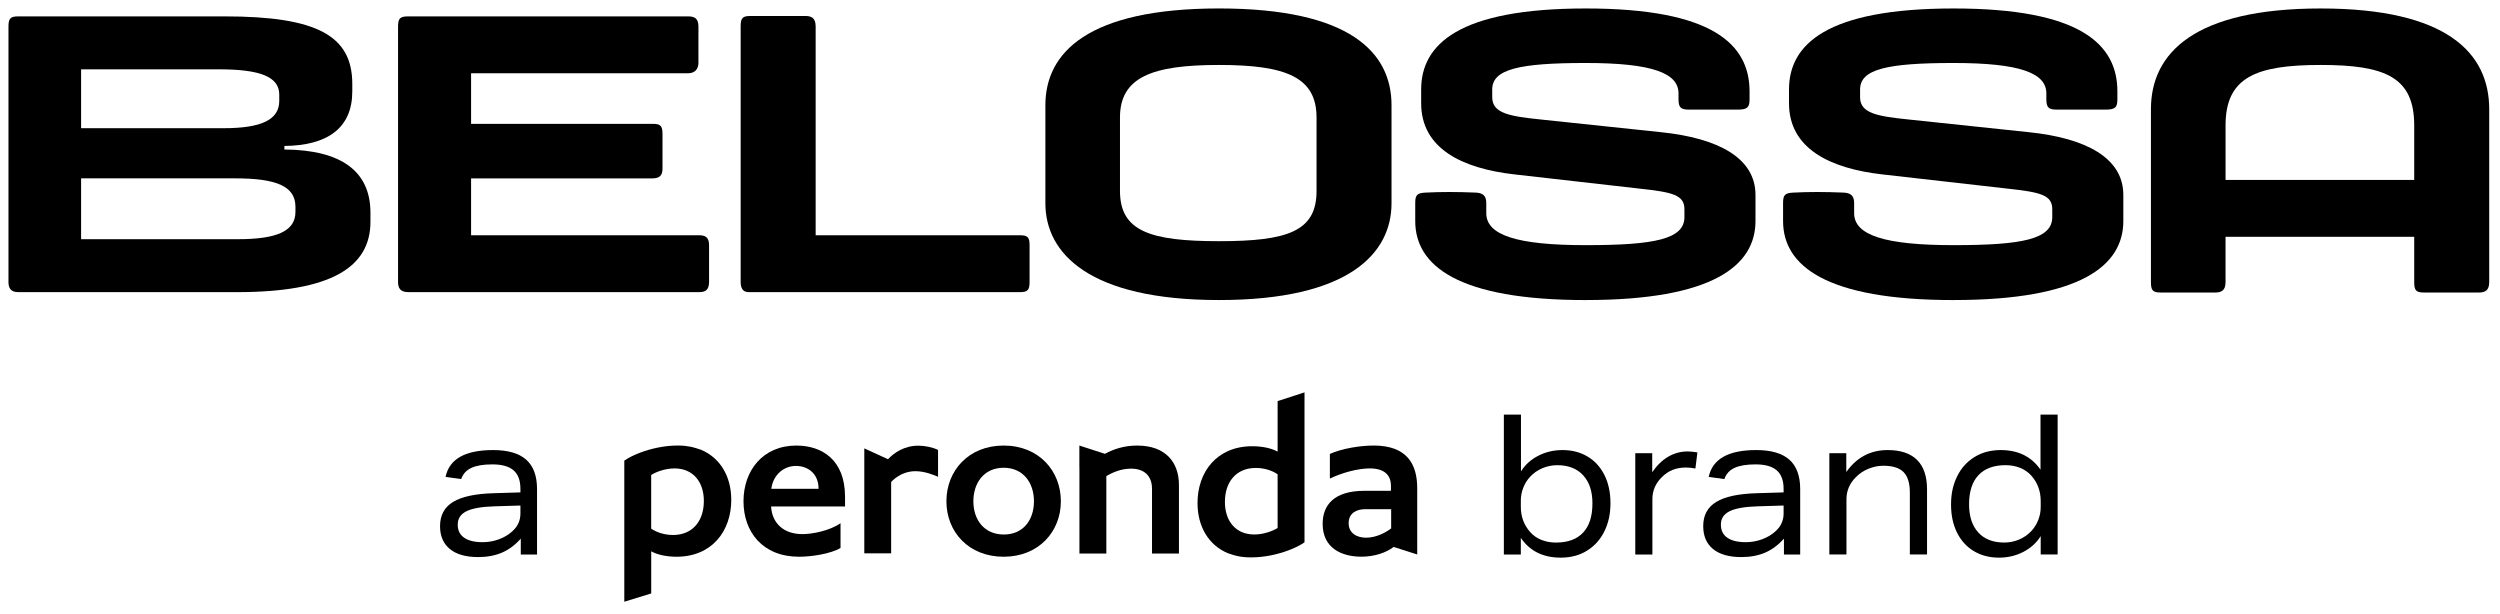
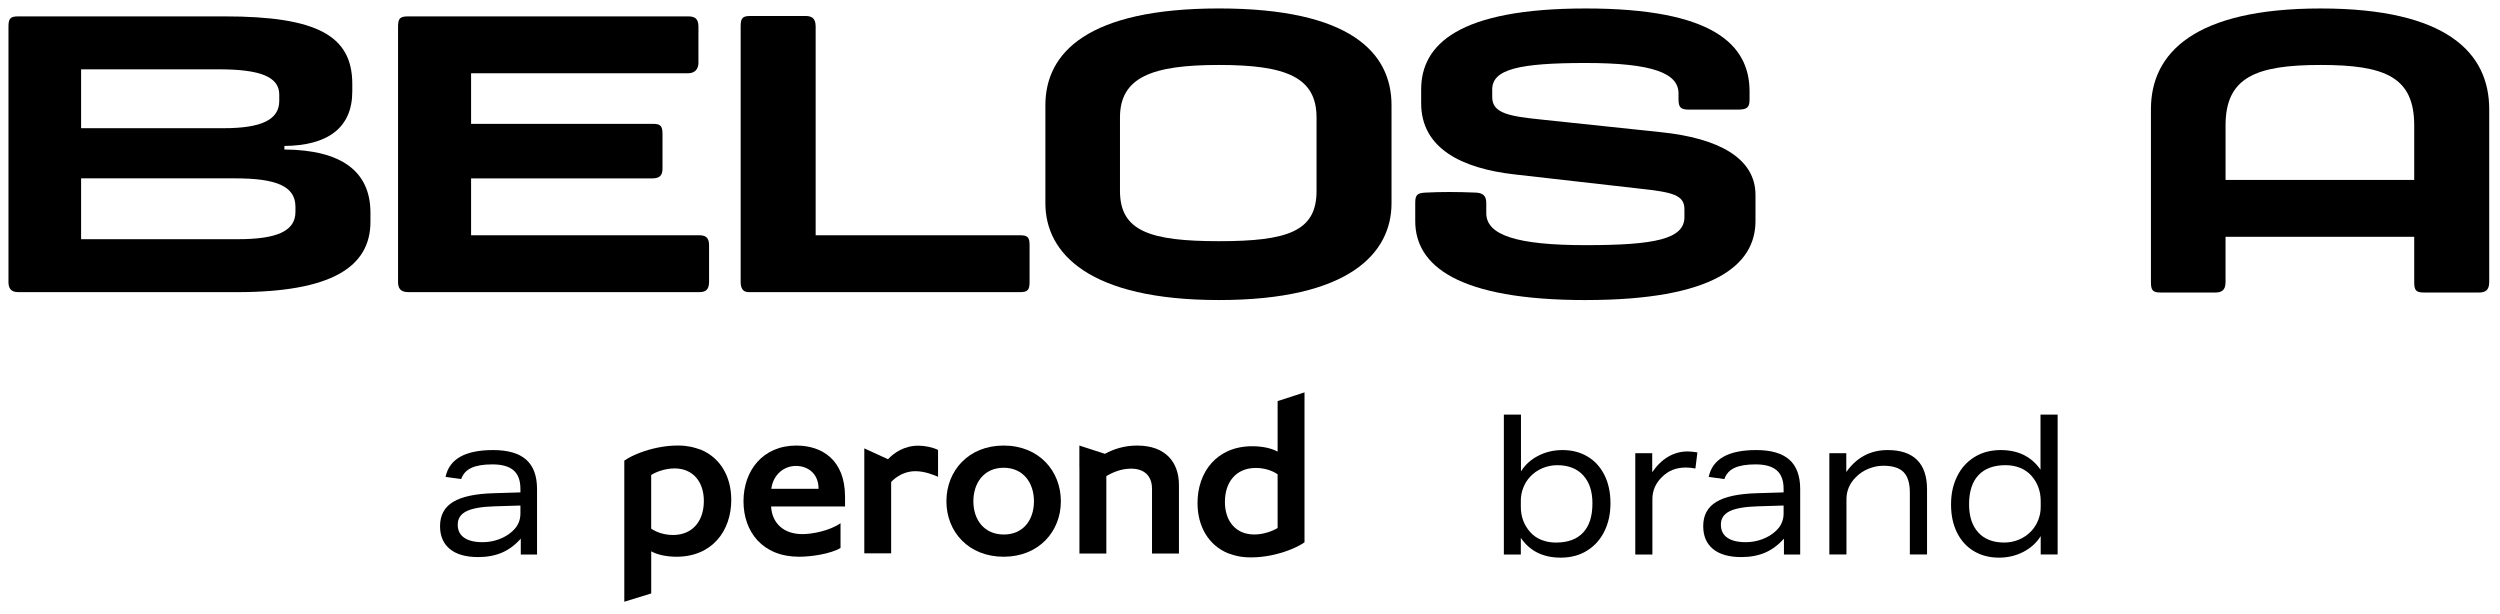
<svg xmlns="http://www.w3.org/2000/svg" width="118" height="29" viewBox="0 0 118 29" fill="none">
  <g id="Capa_1" clip-path="url(#clip0_7417_4277)">
    <g id="Group">
      <g id="Group_2">
        <path id="Vector" d="M24.581 26.173V25.424C24.311 25.727 24.015 25.947 23.691 26.085C23.367 26.224 22.992 26.294 22.569 26.294C21.989 26.294 21.545 26.167 21.235 25.915C20.926 25.662 20.77 25.302 20.77 24.833C20.77 24.321 20.975 23.941 21.386 23.69C21.796 23.44 22.439 23.303 23.317 23.279L24.564 23.241V23.075C24.564 22.68 24.457 22.39 24.241 22.201C24.026 22.013 23.693 21.919 23.24 21.919C22.815 21.919 22.485 21.974 22.247 22.085C22.009 22.196 21.85 22.372 21.769 22.612L21.03 22.51C21.208 21.665 21.955 21.243 23.275 21.243C23.974 21.243 24.495 21.394 24.836 21.696C25.178 21.999 25.348 22.461 25.348 23.084V26.173H24.583H24.581ZM24.563 23.861L23.325 23.899C22.728 23.917 22.293 23.994 22.018 24.13C21.743 24.266 21.605 24.475 21.605 24.758C21.605 25.041 21.705 25.236 21.906 25.378C22.107 25.52 22.396 25.591 22.775 25.591C23.044 25.591 23.301 25.546 23.545 25.456C23.789 25.367 23.999 25.242 24.177 25.081C24.435 24.853 24.564 24.573 24.564 24.239V23.86L24.563 23.861Z" fill="black" />
        <path id="Vector_2" d="M70.982 26.173V19.569H71.79V22.251C71.985 21.937 72.258 21.69 72.607 21.511C72.957 21.332 73.338 21.243 73.751 21.243C74.192 21.243 74.584 21.343 74.925 21.544C75.266 21.744 75.532 22.034 75.725 22.413C75.917 22.792 76.014 23.238 76.014 23.75C76.014 24.262 75.919 24.684 75.73 25.073C75.541 25.461 75.268 25.766 74.913 25.988C74.558 26.21 74.142 26.321 73.666 26.321C72.834 26.321 72.206 26.01 71.783 25.387V26.173H70.982ZM71.783 23.917C71.783 24.386 71.931 24.787 72.23 25.12C72.373 25.28 72.55 25.402 72.759 25.485C72.968 25.568 73.196 25.609 73.443 25.609C74.004 25.609 74.432 25.451 74.724 25.137C75.017 24.823 75.163 24.364 75.163 23.759C75.163 23.192 75.017 22.75 74.724 22.433C74.432 22.115 74.025 21.957 73.504 21.957C73.257 21.957 73.022 22.005 72.798 22.1C72.574 22.196 72.382 22.33 72.222 22.502C72.084 22.65 71.976 22.822 71.899 23.02C71.822 23.218 71.783 23.418 71.783 23.621V23.917Z" fill="black" />
        <path id="Vector_3" d="M77.185 26.173V21.392H77.985V22.289C78.203 21.968 78.453 21.724 78.737 21.558C79.021 21.392 79.326 21.308 79.653 21.308C79.779 21.308 79.934 21.324 80.118 21.354L80.023 22.113C79.862 22.083 79.715 22.067 79.584 22.067C79.344 22.067 79.131 22.105 78.948 22.178C78.764 22.252 78.595 22.366 78.44 22.52C78.141 22.815 77.993 23.161 77.993 23.556V26.173H77.185Z" fill="black" />
        <path id="Vector_4" d="M84.202 26.173V25.424C83.932 25.727 83.636 25.947 83.312 26.085C82.988 26.224 82.613 26.294 82.19 26.294C81.611 26.294 81.166 26.167 80.856 25.915C80.547 25.662 80.392 25.302 80.392 24.833C80.392 24.321 80.596 23.941 81.007 23.69C81.417 23.44 82.061 23.303 82.938 23.279L84.186 23.241V23.075C84.186 22.68 84.078 22.39 83.863 22.201C83.647 22.013 83.314 21.919 82.861 21.919C82.436 21.919 82.106 21.974 81.868 22.085C81.63 22.196 81.471 22.372 81.39 22.612L80.651 22.51C80.829 21.665 81.576 21.243 82.896 21.243C83.596 21.243 84.116 21.394 84.457 21.696C84.799 21.999 84.969 22.461 84.969 23.084V26.173H84.204H84.202ZM84.184 23.861L82.946 23.899C82.349 23.917 81.914 23.994 81.639 24.13C81.364 24.266 81.226 24.475 81.226 24.758C81.226 25.041 81.326 25.236 81.527 25.378C81.728 25.52 82.017 25.591 82.396 25.591C82.665 25.591 82.922 25.546 83.166 25.456C83.41 25.367 83.62 25.242 83.798 25.081C84.056 24.853 84.186 24.573 84.186 24.239V23.86L84.184 23.861Z" fill="black" />
        <path id="Vector_5" d="M90.145 26.173V23.25C90.145 22.807 90.047 22.485 89.849 22.284C89.651 22.083 89.332 21.983 88.89 21.983C88.656 21.983 88.422 22.031 88.189 22.126C87.957 22.222 87.757 22.356 87.591 22.529C87.447 22.671 87.339 22.829 87.264 23.005C87.19 23.18 87.153 23.364 87.153 23.555V26.172H86.345V21.391H87.145V22.279C87.632 21.589 88.283 21.243 89.098 21.243C89.711 21.243 90.174 21.399 90.487 21.71C90.799 22.021 90.956 22.483 90.956 23.093V26.172H90.147L90.145 26.173Z" fill="black" />
        <path id="Vector_6" d="M96.321 26.173V25.304C96.126 25.618 95.853 25.867 95.504 26.048C95.154 26.23 94.77 26.321 94.352 26.321C93.91 26.321 93.519 26.221 93.178 26.02C92.836 25.82 92.57 25.53 92.377 25.151C92.186 24.772 92.089 24.326 92.089 23.814C92.089 23.302 92.184 22.88 92.373 22.491C92.561 22.103 92.834 21.798 93.189 21.576C93.545 21.354 93.96 21.243 94.437 21.243C95.257 21.243 95.882 21.551 96.312 22.167V19.568H97.12V26.172H96.32L96.321 26.173ZM96.321 23.649C96.321 23.181 96.172 22.779 95.874 22.446C95.73 22.286 95.554 22.164 95.345 22.081C95.135 21.998 94.907 21.956 94.661 21.956C94.104 21.956 93.679 22.113 93.383 22.428C93.088 22.742 92.94 23.201 92.94 23.805C92.94 24.372 93.085 24.815 93.374 25.132C93.664 25.45 94.072 25.608 94.6 25.608C94.847 25.608 95.082 25.56 95.305 25.465C95.53 25.369 95.721 25.236 95.882 25.063C96.02 24.915 96.127 24.743 96.205 24.545C96.282 24.348 96.321 24.147 96.321 23.944V23.648V23.649Z" fill="black" />
      </g>
      <g id="Group_3">
        <path id="Vector_7" d="M36.406 23.071C36.491 22.409 36.994 21.992 37.57 21.992C38.146 21.992 38.637 22.366 38.637 23.071H36.406ZM37.591 21.03C36.001 21.03 35.093 22.217 35.093 23.66C35.093 25.102 35.99 26.278 37.719 26.278C38.306 26.278 39.224 26.139 39.673 25.861V24.697C39.139 25.06 38.339 25.21 37.868 25.21C36.994 25.21 36.438 24.697 36.396 23.906H39.886V23.447C39.886 21.694 38.786 21.031 37.591 21.031" fill="black" />
        <path id="Vector_8" d="M47.383 25.229C46.454 25.229 45.943 24.535 45.943 23.66C45.943 22.784 46.455 22.078 47.373 22.078C48.291 22.078 48.803 22.783 48.803 23.66C48.803 24.536 48.301 25.229 47.383 25.229ZM47.372 21.03C45.718 21.03 44.671 22.217 44.671 23.66C44.671 25.102 45.718 26.278 47.372 26.278C49.026 26.278 50.073 25.092 50.073 23.66C50.073 22.227 49.037 21.03 47.372 21.03Z" fill="black" />
-         <path id="Vector_9" d="M65.663 24.941C65.353 25.175 64.916 25.379 64.477 25.379C64.039 25.379 63.656 25.165 63.656 24.695C63.656 24.224 64.019 24.033 64.445 24.033H65.663V24.941ZM64.83 21.03C64.2 21.03 63.336 21.169 62.77 21.426V22.59C63.336 22.313 64.094 22.109 64.65 22.109C65.354 22.109 65.653 22.43 65.653 22.943V23.166H64.405C62.964 23.166 62.429 23.839 62.429 24.726C62.429 25.901 63.369 26.276 64.255 26.276C64.885 26.276 65.429 26.083 65.782 25.816L66.893 26.171V23.049C66.893 21.906 66.412 21.029 64.832 21.029" fill="black" />
        <path id="Vector_10" d="M31.761 25.251C31.355 25.251 30.981 25.122 30.736 24.952V22.419C30.95 22.281 31.387 22.109 31.835 22.109C32.71 22.109 33.222 22.74 33.222 23.649C33.222 24.557 32.721 25.252 31.761 25.252M33.087 21.228C32.953 21.179 32.706 21.108 32.631 21.092C32.444 21.054 32.248 21.03 32.039 21.03H31.963C31.352 21.03 30.717 21.175 30.211 21.367C29.905 21.483 29.645 21.616 29.467 21.742V28.401L30.737 28.011V26.021C30.993 26.171 31.431 26.278 31.932 26.278C33.608 26.278 34.516 25.06 34.516 23.596C34.516 22.486 33.991 21.605 33.087 21.229" fill="black" />
        <path id="Vector_11" d="M60.303 24.919C60.089 25.057 59.651 25.228 59.203 25.228C58.328 25.228 57.816 24.598 57.816 23.689C57.816 22.78 58.318 22.087 59.277 22.087C59.683 22.087 60.057 22.215 60.303 22.386V24.919ZM60.303 19.14V21.318C60.046 21.168 59.608 21.062 59.107 21.062C57.431 21.062 56.523 22.28 56.523 23.744C56.523 24.852 57.048 25.733 57.953 26.11C58.14 26.179 58.333 26.232 58.41 26.247C58.596 26.285 58.791 26.308 59.001 26.308H59.077C59.688 26.308 60.323 26.163 60.829 25.972C61.135 25.857 61.395 25.724 61.573 25.597V18.52L60.304 18.932V19.14H60.303Z" fill="black" />
        <path id="Vector_12" d="M53.683 21.03C53.07 21.03 52.56 21.195 52.154 21.421L50.946 21.03V22.053H50.949V26.128H52.219V22.473C52.54 22.281 52.945 22.12 53.382 22.12C54.044 22.12 54.375 22.494 54.375 23.071V26.128H55.646V22.891C55.646 21.822 55.016 21.031 53.682 21.031" fill="black" />
        <path id="Vector_13" d="M41.912 21.675L40.795 21.163V26.117H42.062V22.751C42.062 22.751 42.487 22.24 43.211 22.24C43.669 22.24 44.137 22.442 44.276 22.506V21.238C44.02 21.111 43.658 21.036 43.34 21.036C42.669 21.036 42.179 21.388 41.913 21.676" fill="black" />
      </g>
    </g>
    <g id="Group_4">
      <path id="Vector_14" d="M10.554 6.05H3.828V3.272H10.33C12.287 3.272 13.181 3.626 13.181 4.466V4.764C13.181 5.659 12.324 6.051 10.554 6.051V6.05ZM11.224 11.29H3.828V8.418H11.094C13.051 8.418 13.945 8.791 13.945 9.76V10.003C13.945 10.917 13.051 11.29 11.225 11.29H11.224ZM0.866 13.789H11.187C15.621 13.789 17.485 12.614 17.485 10.469V10.04C17.485 8.082 16.106 7.075 13.424 7.057V6.889C15.473 6.871 16.628 6.031 16.628 4.316V3.961C16.628 1.687 14.969 0.773 10.591 0.773H0.866C0.493 0.773 0.4 0.866 0.4 1.258V13.304C0.4 13.584 0.493 13.789 0.866 13.789Z" fill="black" />
      <path id="Vector_15" d="M33.003 13.789H19.272C18.881 13.789 18.788 13.584 18.788 13.304V1.258C18.788 0.866 18.881 0.773 19.272 0.773H32.481C32.78 0.773 32.966 0.866 32.966 1.258V2.973C32.966 3.272 32.78 3.458 32.481 3.458H22.235V5.845H30.805C31.177 5.845 31.27 5.938 31.27 6.33V7.953C31.27 8.233 31.177 8.419 30.805 8.419H22.235V11.104H33.003C33.283 11.104 33.468 11.197 33.468 11.57V13.304C33.468 13.696 33.283 13.789 33.003 13.789Z" fill="black" />
-       <path id="Vector_16" d="M38.499 1.239V11.104H48.131C48.504 11.104 48.596 11.197 48.596 11.57V13.304C48.596 13.696 48.504 13.789 48.131 13.789H35.332C35.052 13.789 34.959 13.584 34.959 13.304V1.239C34.959 0.847 35.052 0.754 35.425 0.754H38.014C38.294 0.754 38.498 0.847 38.498 1.239H38.499Z" fill="black" />
+       <path id="Vector_16" d="M38.499 1.239V11.104H48.131C48.504 11.104 48.596 11.197 48.596 11.57V13.304C48.596 13.696 48.504 13.789 48.131 13.789H35.332C35.052 13.789 34.959 13.584 34.959 13.304V1.239C34.959 0.847 35.052 0.754 35.425 0.754H38.014C38.294 0.754 38.498 0.847 38.498 1.239H38.499" fill="black" />
      <path id="Vector_17" d="M49.342 9.593V4.968C49.342 2.488 51.336 0.399 57.539 0.399C63.742 0.399 65.68 2.488 65.68 4.968V9.593C65.68 11.962 63.668 14.162 57.539 14.162C51.41 14.162 49.342 11.962 49.342 9.593ZM62.141 9.015V5.547C62.141 3.645 60.707 3.066 57.539 3.066C54.371 3.066 52.863 3.644 52.863 5.547V9.015C52.863 10.917 54.297 11.384 57.539 11.384C60.781 11.384 62.141 10.918 62.141 9.015Z" fill="black" />
      <path id="Vector_18" d="M74.847 14.162C80.846 14.162 82.859 12.539 82.859 10.432V9.201C82.859 7.467 81.126 6.516 78.369 6.236L72.724 5.64C71.29 5.491 70.433 5.36 70.433 4.596V4.223C70.433 3.272 71.681 2.973 74.848 2.973C78.015 2.973 79.226 3.458 79.226 4.409V4.689C79.226 5.081 79.338 5.174 79.729 5.174H82.002C82.467 5.174 82.579 5.081 82.579 4.689V4.316C82.579 2.097 80.846 0.4 74.847 0.4C68.848 0.4 67.079 2.097 67.079 4.223V4.876C67.079 7.002 68.997 7.953 71.494 8.233L77.4 8.904C78.946 9.072 79.505 9.203 79.505 9.874V10.247C79.505 11.291 78.089 11.571 74.847 11.571C71.605 11.571 70.152 11.105 70.152 10.06V9.575C70.152 9.202 69.948 9.109 69.668 9.091C68.774 9.053 68.01 9.053 67.283 9.091C66.892 9.109 66.799 9.202 66.799 9.575V10.433C66.799 12.54 68.811 14.163 74.847 14.163V14.162Z" fill="black" />
-       <path id="Vector_19" d="M92.21 14.162C98.209 14.162 100.221 12.539 100.221 10.432V9.201C100.221 7.467 98.488 6.516 95.731 6.236L90.087 5.64C88.653 5.491 87.796 5.36 87.796 4.596V4.223C87.796 3.272 89.044 2.973 92.211 2.973C95.377 2.973 96.588 3.458 96.588 4.409V4.689C96.588 5.081 96.7 5.174 97.091 5.174H99.364C99.83 5.174 99.941 5.081 99.941 4.689V4.316C99.941 2.097 98.209 0.4 92.21 0.4C86.211 0.4 84.441 2.097 84.441 4.223V4.876C84.441 7.002 86.359 7.953 88.856 8.233L94.762 8.904C96.309 9.072 96.867 9.203 96.867 9.874V10.247C96.867 11.291 95.452 11.571 92.21 11.571C88.968 11.571 87.515 11.105 87.515 10.06V9.575C87.515 9.202 87.31 9.109 87.031 9.091C86.136 9.053 85.372 9.053 84.645 9.091C84.254 9.109 84.161 9.202 84.161 9.575V10.433C84.161 12.54 86.174 14.163 92.21 14.163V14.162Z" fill="black" />
      <path id="Vector_20" d="M105.046 8.493V5.92C105.046 3.645 106.48 3.066 109.536 3.066C112.591 3.066 113.951 3.644 113.951 5.92V8.493H105.045H105.046ZM117.491 13.323V5.155C117.491 2.489 115.479 0.4 109.536 0.4C103.593 0.4 101.524 2.489 101.524 5.155V13.323C101.524 13.714 101.617 13.807 101.99 13.807H104.561C104.841 13.807 105.045 13.714 105.045 13.323V11.178H113.951V13.323C113.951 13.714 114.044 13.807 114.416 13.807H117.006C117.286 13.807 117.49 13.714 117.49 13.323H117.491Z" fill="black" />
    </g>
  </g>
  <defs>
    <clipPath id="clip0_7417_4277">
      <rect width="117.091" height="28" fill="white" transform="translate(0.4 0.4)" />
    </clipPath>
  </defs>
</svg>